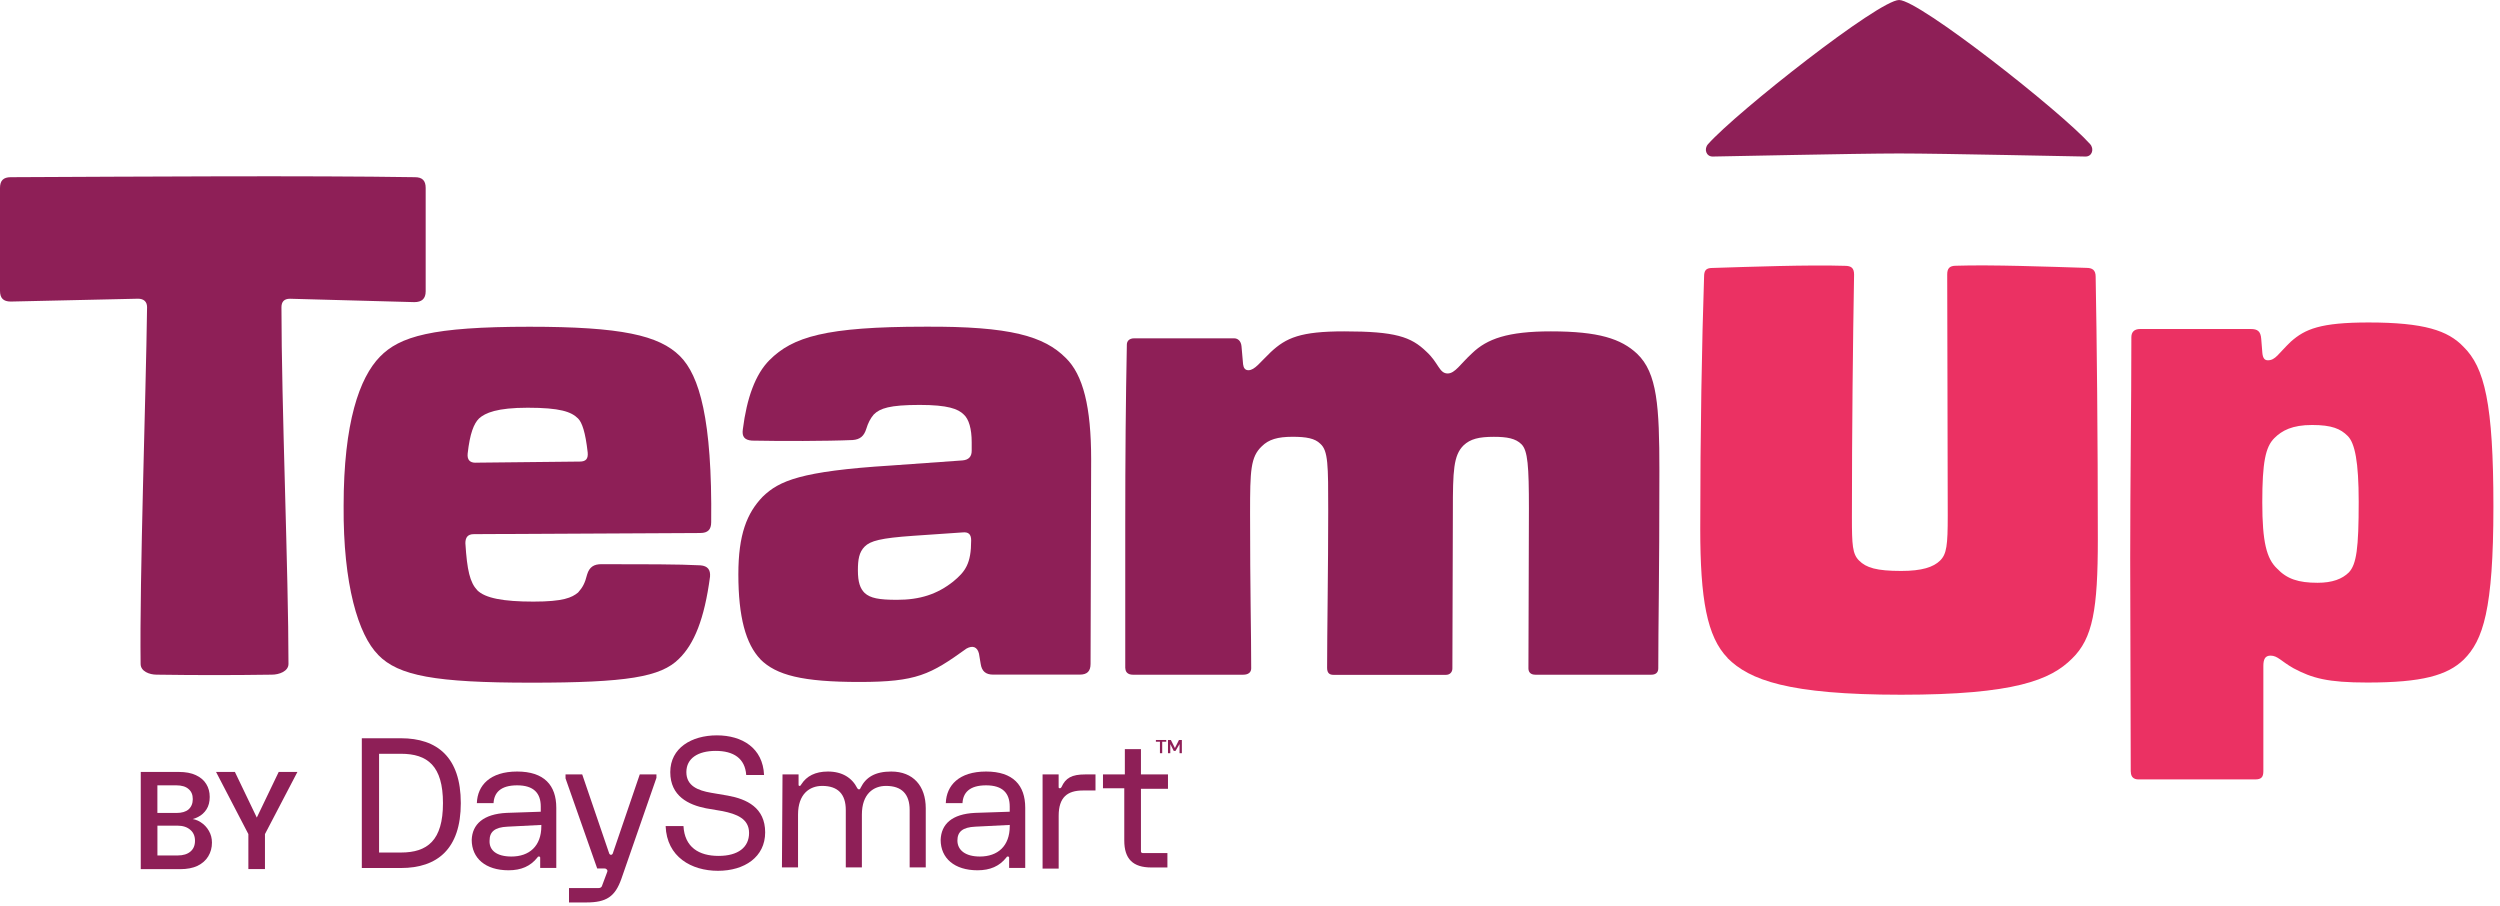
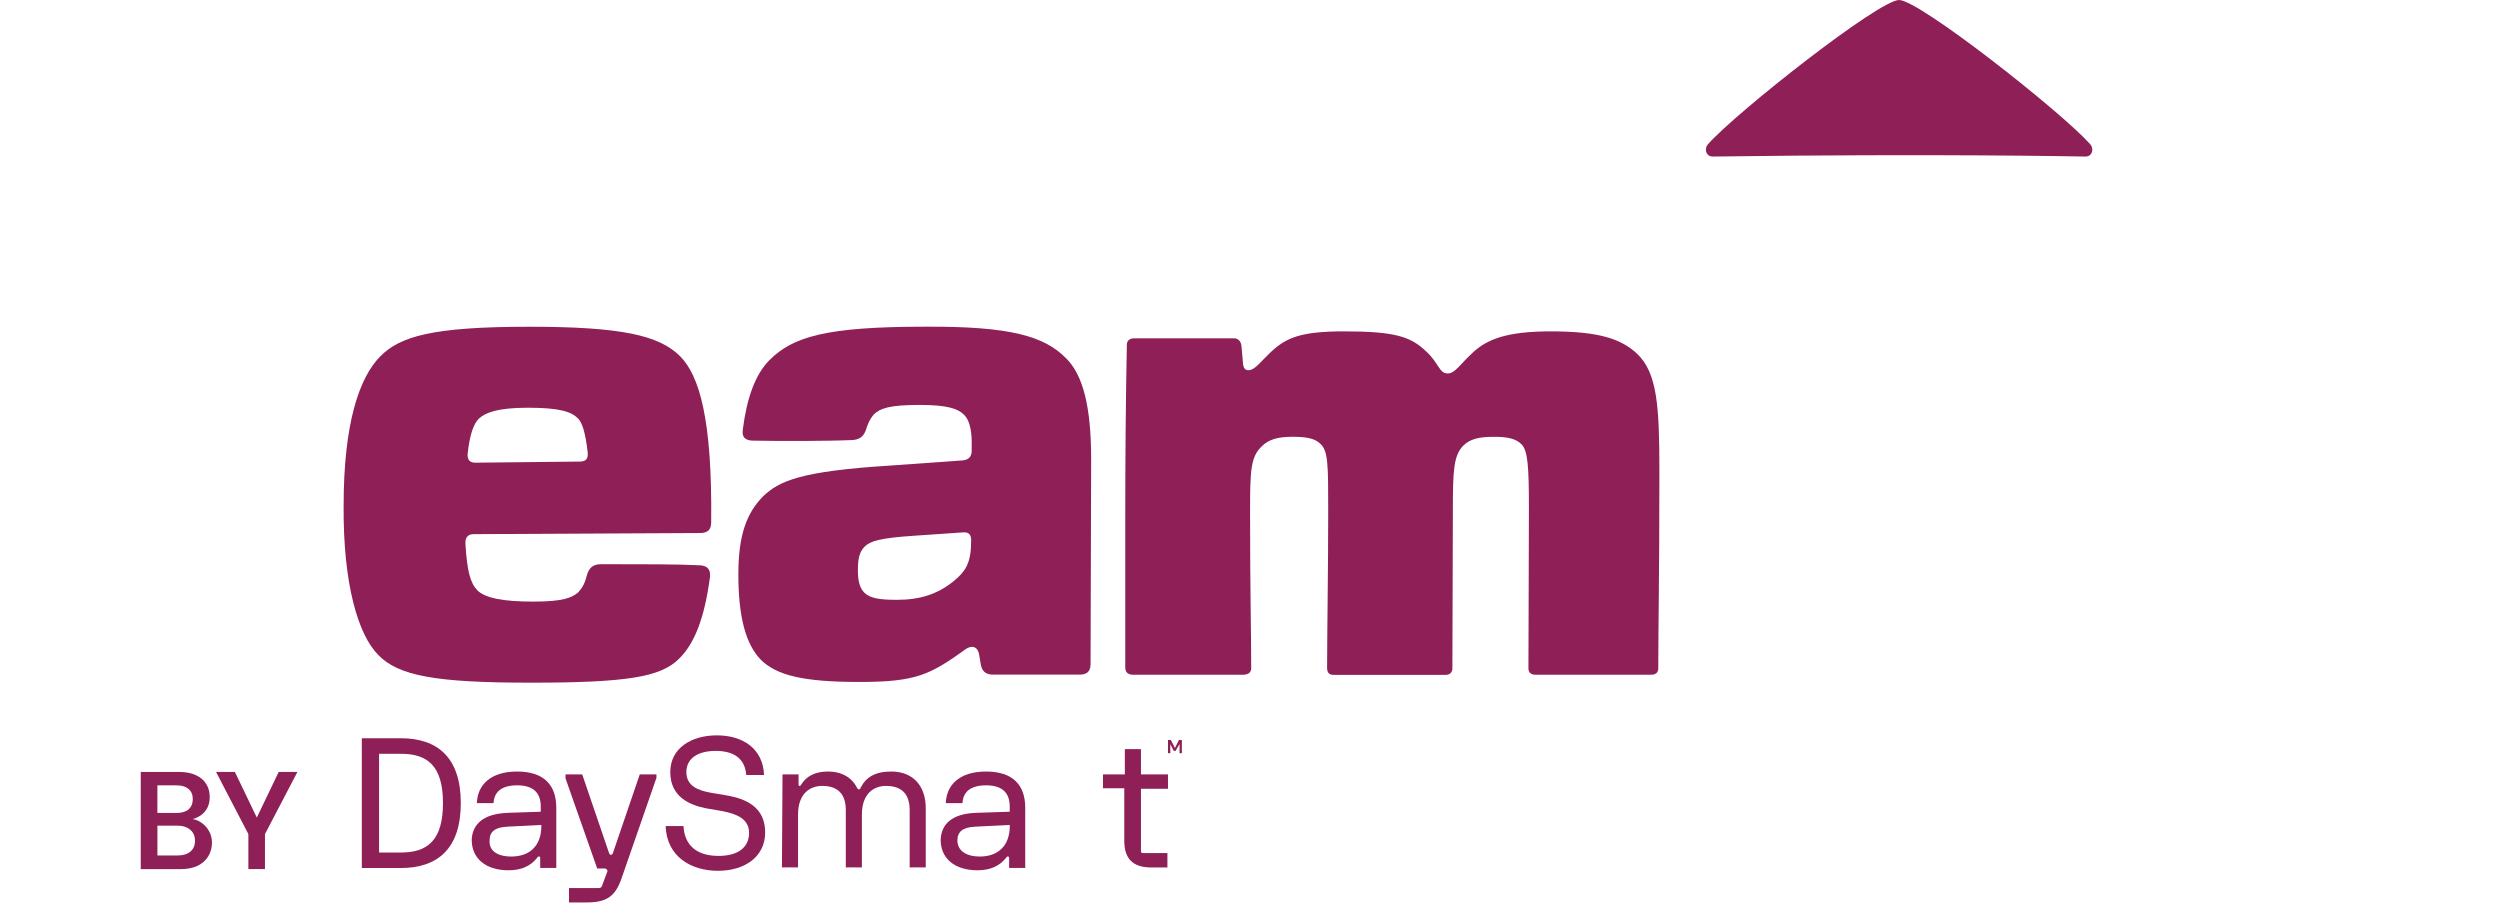
<svg xmlns="http://www.w3.org/2000/svg" width="196" height="71" viewBox="0 0 196 71" fill="none">
-   <path d="M90.939 59.051V58.151H90.622V58.015H91.434V58.151H91.117V59.051H90.936H90.939Z" fill="#8E1F57" />
  <path d="M91.57 59.051V58.015H91.797L92.114 58.646L92.431 58.015H92.658V59.051H92.477V58.333L92.159 58.873H92.023L91.751 58.333V59.051H91.57Z" fill="#8E1F57" />
  <path d="M31.434 66.838C33.509 66.838 34.729 65.892 34.729 62.965C34.729 60.038 33.513 59.096 31.434 59.096H29.719V66.838H31.434ZM28.366 57.879H31.434C34.276 57.879 36.127 59.365 36.127 62.965C36.127 66.566 34.276 68.052 31.434 68.052H28.366V57.879Z" fill="#8E1F57" />
  <path d="M40.095 67.152C41.493 67.152 42.441 66.342 42.441 64.765V64.675L39.781 64.811C38.788 64.856 38.383 65.215 38.383 65.892C38.338 66.656 38.924 67.152 40.099 67.152H40.095ZM39.736 63.729L42.396 63.639V63.234C42.396 62.198 41.856 61.57 40.545 61.57C39.234 61.57 38.739 62.156 38.694 62.965H37.386C37.431 61.57 38.425 60.488 40.545 60.488C42.665 60.488 43.613 61.57 43.613 63.325V68.048H42.351V67.239C42.351 67.193 42.306 67.148 42.26 67.148C42.215 67.148 42.17 67.148 42.124 67.239C41.584 67.912 40.862 68.23 39.868 68.23C38.062 68.23 36.982 67.284 36.982 65.843C37.027 64.629 37.885 63.816 39.733 63.729H39.736Z" fill="#8E1F57" />
  <path d="M44.338 60.715H45.646L47.766 66.925C47.796 66.985 47.841 67.016 47.901 67.016C47.992 67.016 47.992 66.97 48.037 66.925L50.157 60.715H51.465V60.984L48.714 68.906C48.219 70.302 47.542 70.752 45.963 70.752H44.61V69.625H46.911C47.047 69.625 47.138 69.58 47.183 69.489L47.588 68.407C47.633 68.317 47.633 68.226 47.588 68.181C47.542 68.135 47.497 68.09 47.406 68.09H46.821L44.338 61.026V60.712V60.715Z" fill="#8E1F57" />
  <path d="M59.902 60.761H58.504C58.413 59.456 57.51 58.87 56.112 58.87C54.714 58.87 53.811 59.456 53.811 60.534C53.811 61.612 54.714 61.975 55.75 62.153L57.057 62.376C58.546 62.644 59.989 63.321 59.989 65.257C59.989 67.194 58.364 68.271 56.29 68.271C54.215 68.271 52.273 67.19 52.186 64.762H53.584C53.675 66.426 54.801 67.103 56.335 67.103C57.869 67.103 58.727 66.43 58.727 65.303C58.727 64.176 57.733 63.816 56.653 63.593L55.345 63.37C53.992 63.101 52.549 62.425 52.549 60.534C52.549 58.643 54.219 57.652 56.203 57.652C58.187 57.652 59.811 58.643 59.902 60.757V60.761Z" fill="#8E1F57" />
  <path d="M61.346 60.715H62.608V61.525C62.608 61.615 62.653 61.615 62.698 61.615C62.744 61.615 62.789 61.57 62.834 61.479C63.239 60.848 63.919 60.488 64.909 60.488C66.035 60.488 66.802 60.984 67.21 61.793C67.24 61.854 67.285 61.884 67.346 61.884C67.436 61.884 67.436 61.839 67.482 61.748C67.886 60.938 68.608 60.488 69.874 60.488C71.589 60.488 72.579 61.615 72.579 63.37V68.006H71.317V63.506C71.317 62.247 70.686 61.615 69.466 61.615C68.472 61.615 67.572 62.247 67.572 63.865V68.006H66.31V63.506C66.31 62.247 65.679 61.615 64.462 61.615C63.469 61.615 62.566 62.247 62.566 63.865V68.006H61.304L61.349 60.715H61.346Z" fill="#8E1F57" />
  <path d="M76.819 67.152C78.217 67.152 79.165 66.342 79.165 64.765V64.675L76.46 64.811C75.466 64.856 75.061 65.215 75.061 65.892C75.061 66.656 75.693 67.152 76.822 67.152H76.819ZM76.456 63.729L79.162 63.639V63.234C79.162 62.198 78.621 61.57 77.31 61.57C75.999 61.57 75.504 62.156 75.459 62.965H74.151C74.197 61.57 75.191 60.488 77.31 60.488C79.43 60.488 80.378 61.57 80.378 63.325V68.048H79.116V67.239C79.116 67.193 79.071 67.148 79.026 67.148C78.98 67.148 78.935 67.148 78.89 67.239C78.349 67.912 77.628 68.23 76.634 68.23C74.828 68.23 73.747 67.284 73.747 65.843C73.792 64.629 74.605 63.816 76.453 63.729H76.456Z" fill="#8E1F57" />
-   <path d="M81.735 60.715H82.997V61.706C82.997 61.797 83.042 61.797 83.088 61.797C83.178 61.797 83.178 61.751 83.223 61.706C83.541 60.987 84.036 60.715 85.075 60.715H85.887V61.975H84.894C83.677 61.975 83 62.515 83 63.956V68.097H81.738V60.715H81.735Z" fill="#8E1F57" />
  <path d="M86.473 60.715H88.188V58.734H89.45V60.715H91.57V61.842H89.45V66.701C89.45 66.792 89.45 66.838 89.496 66.838C89.541 66.883 89.586 66.883 89.632 66.883H91.525V68.01H90.263C88.819 68.01 88.143 67.337 88.143 65.896V61.8H86.473V60.719V60.715Z" fill="#8E1F57" />
  <path d="M19.472 68.135V65.393L16.938 60.52H18.416L20.274 64.392H19.992L21.85 60.52H23.318L20.773 65.393V68.135H19.469H19.472Z" fill="#8E1F57" />
  <path d="M11.035 68.135V60.52H14.016C14.553 60.52 14.999 60.603 15.355 60.771C15.717 60.938 15.989 61.169 16.171 61.469C16.352 61.758 16.442 62.097 16.442 62.48C16.442 62.864 16.359 63.188 16.191 63.45C16.024 63.712 15.804 63.911 15.529 64.05C15.261 64.19 14.968 64.27 14.647 64.301L14.811 64.183C15.152 64.19 15.456 64.281 15.724 64.455C16 64.629 16.216 64.856 16.376 65.139C16.537 65.414 16.617 65.721 16.617 66.063C16.617 66.461 16.519 66.82 16.324 67.141C16.136 67.452 15.857 67.699 15.487 67.881C15.118 68.055 14.664 68.142 14.127 68.142H11.038L11.035 68.135ZM12.342 67.068H13.929C14.357 67.068 14.689 66.967 14.929 66.764C15.17 66.562 15.288 66.279 15.288 65.917C15.288 65.554 15.166 65.268 14.919 65.058C14.671 64.842 14.337 64.731 13.908 64.731H12.342V67.071V67.068ZM12.342 63.736H13.831C14.253 63.736 14.57 63.642 14.786 63.454C15.002 63.258 15.114 62.99 15.114 62.648C15.114 62.306 15.006 62.051 14.786 61.863C14.57 61.667 14.246 61.57 13.817 61.57H12.339V63.736H12.342Z" fill="#8E1F57" />
-   <path d="M163.863 11.296C161.594 8.756 150.472 0 148.889 0C147.306 0 136.184 8.756 133.914 11.296C133.569 11.68 133.761 12.273 134.27 12.273C134.779 12.273 145.479 12.032 148.889 12.032C152.299 12.032 162.995 12.273 163.508 12.273C164.02 12.273 164.205 11.683 163.863 11.296Z" fill="#8E1F57" />
-   <path d="M135.452 51.593C133.82 49.918 133.3 46.956 133.3 41.458C133.3 33.808 133.429 26.768 133.6 21.699C133.6 21.228 133.729 21.008 134.242 21.008C137.164 20.918 141.797 20.75 144.632 20.841C145.144 20.841 145.36 21.012 145.36 21.532C145.27 26.688 145.19 33.644 145.19 40.555C145.19 42.749 145.231 43.429 145.751 43.949C146.312 44.511 147.121 44.762 149.053 44.762C150.684 44.762 151.584 44.462 152.103 43.949C152.623 43.436 152.703 42.745 152.703 40.426C152.703 33.808 152.661 26.852 152.661 21.524C152.661 21.053 152.832 20.834 153.352 20.834C156.102 20.743 160.607 20.91 163.571 21.001C164.041 21.001 164.299 21.172 164.299 21.692C164.39 26.457 164.47 34.369 164.47 42.271C164.47 47.769 164.08 50.051 162.448 51.634C160.774 53.309 157.943 54.467 149.049 54.467C140.155 54.467 137.16 53.305 135.438 51.593H135.445H135.452Z" fill="#EB3163" />
-   <path d="M167.05 60.502C167.05 55.904 167.008 48.816 167.008 43.75C167.008 37.652 167.099 31.805 167.099 26.436C167.099 26.046 167.312 25.794 167.789 25.794H176.467C176.98 25.794 177.238 25.965 177.28 26.565L177.37 27.685C177.412 28.076 177.541 28.247 177.799 28.247C178.399 28.247 178.611 27.734 179.602 26.785C180.721 25.794 181.924 25.282 185.696 25.282C190.079 25.282 191.919 25.924 193.122 27.172C194.796 28.805 195.483 31.638 195.483 39.721C195.483 47.804 194.67 50.204 193.161 51.708C191.871 52.95 189.897 53.511 185.605 53.511C182.471 53.511 181.272 53.169 179.811 52.391C178.821 51.83 178.57 51.401 178.008 51.401C177.579 51.401 177.447 51.701 177.447 52.213V60.464C177.447 60.935 177.276 61.106 176.805 61.106H167.657C167.266 61.106 167.057 60.897 167.057 60.506H167.05V60.502ZM178.517 44.57C179.288 45.39 180.191 45.69 181.7 45.69C182.861 45.69 183.632 45.39 184.151 44.877C184.751 44.235 184.922 42.986 184.922 39.337C184.922 36.201 184.622 34.739 184.061 34.181C183.5 33.619 182.82 33.319 181.268 33.319C179.717 33.319 178.908 33.748 178.305 34.352C177.614 35.043 177.363 36.243 177.363 39.379C177.363 42.515 177.705 43.806 178.524 44.577L178.517 44.57Z" fill="#EB3163" />
-   <path d="M11.024 52.046C10.937 45.25 11.439 31.149 11.53 24.085C11.53 23.642 11.265 23.419 10.819 23.419L0.844 23.642C0.265 23.642 0 23.377 0 22.798V14.736C0 14.157 0.265 13.892 0.844 13.892C10.923 13.846 24.137 13.759 32.529 13.892C33.108 13.892 33.373 14.157 33.373 14.736V22.843C33.373 23.422 33.063 23.687 32.484 23.687L22.732 23.422C22.289 23.422 22.066 23.646 22.066 24.089C22.066 31.641 22.617 44.985 22.617 52.05C22.617 52.629 21.888 52.894 21.313 52.894C18.248 52.939 15.348 52.939 12.283 52.894C11.704 52.894 11.024 52.629 11.024 52.05V52.046Z" fill="#8E1F57" />
+   <path d="M163.863 11.296C161.594 8.756 150.472 0 148.889 0C147.306 0 136.184 8.756 133.914 11.296C133.569 11.68 133.761 12.273 134.27 12.273C152.299 12.032 162.995 12.273 163.508 12.273C164.02 12.273 164.205 11.683 163.863 11.296Z" fill="#8E1F57" />
  <path d="M29.649 51.338C28.094 49.782 26.895 45.829 26.94 39.655C26.94 33.124 28.185 29.614 29.782 27.971C31.337 26.374 33.868 25.617 41.504 25.617C48.696 25.617 51.67 26.283 53.316 27.926C54.826 29.437 55.847 32.859 55.757 40.942C55.757 41.521 55.492 41.786 54.913 41.786L37.152 41.877C36.664 41.877 36.486 42.142 36.486 42.589C36.619 44.72 36.842 45.655 37.417 46.276C38.038 46.897 39.461 47.166 41.814 47.166C44.167 47.166 44.833 46.855 45.321 46.454C45.677 46.053 45.855 45.742 46.033 45.031C46.21 44.451 46.566 44.232 47.141 44.232C50.384 44.232 53.267 44.232 54.913 44.322C55.492 44.368 55.711 44.678 55.666 45.212C55.223 48.544 54.421 50.497 53.225 51.655C51.803 53.079 49.139 53.522 41.636 53.522C34.133 53.522 31.246 52.988 29.649 51.345V51.338ZM37.285 36.274L45.454 36.187C45.942 36.187 46.12 35.964 46.075 35.475C45.897 33.877 45.632 33.12 45.321 32.81C44.788 32.276 43.899 31.966 41.371 31.966C38.972 31.966 38.041 32.367 37.553 32.81C37.152 33.211 36.842 33.965 36.664 35.566C36.619 36.054 36.842 36.278 37.285 36.278V36.274Z" fill="#8E1F57" />
  <path d="M59.62 51.69C58.466 50.49 57.887 48.359 57.887 45.027C57.887 41.915 58.553 40.23 59.797 38.94C61.084 37.694 62.772 36.941 69.832 36.498L75.469 36.096C75.957 36.051 76.181 35.786 76.181 35.343V34.676C76.181 33.609 75.957 32.855 75.56 32.5C75.117 32.056 74.315 31.746 72.098 31.746C69.745 31.746 68.988 32.011 68.5 32.5C68.235 32.81 68.057 33.166 67.921 33.609C67.743 34.188 67.433 34.453 66.854 34.498C64.811 34.589 61.171 34.589 58.95 34.544C58.371 34.498 58.152 34.233 58.239 33.654C58.549 31.212 59.215 29.346 60.327 28.233C62.147 26.412 64.724 25.613 72.492 25.613C79.242 25.568 81.86 26.37 83.548 28.055C84.925 29.388 85.546 31.921 85.546 36.009L85.5 52.046C85.5 52.625 85.235 52.89 84.656 52.89H77.861C77.282 52.89 76.972 52.625 76.885 52.046L76.752 51.247C76.62 50.713 76.264 50.581 75.776 50.846C72.935 52.89 71.868 53.466 67.384 53.466C62.901 53.466 60.857 52.932 59.613 51.69H59.62ZM74.716 45.606C75.692 44.807 76.139 44.183 76.139 42.362C76.139 41.873 75.916 41.696 75.473 41.741L71.61 42.006C69.033 42.184 68.235 42.407 67.792 42.85C67.349 43.293 67.259 43.872 67.259 44.717C67.259 45.648 67.436 46.14 67.792 46.492C68.235 46.894 68.901 47.026 70.323 47.026C72.143 47.026 73.475 46.583 74.72 45.603L74.716 45.606Z" fill="#8E1F57" />
  <path d="M88.22 52.402V41.214C88.22 35.66 88.258 31.484 88.345 27.019C88.345 26.726 88.551 26.524 88.927 26.524H96.751C97.044 26.524 97.295 26.729 97.334 27.148L97.459 28.568C97.497 28.861 97.626 29.025 97.877 29.025C98.372 29.025 98.791 28.4 99.628 27.605C100.834 26.478 101.96 25.979 105.384 25.979C109.39 25.979 110.621 26.398 111.827 27.567C112.789 28.442 112.828 29.28 113.497 29.28C114.079 29.28 114.498 28.529 115.415 27.692C116.583 26.565 118.207 25.979 121.589 25.979C125.341 25.979 127.094 26.562 128.346 27.731C129.933 29.238 130.096 31.865 130.096 36.913C130.096 45.386 130.009 48.938 130.009 52.398C130.009 52.73 129.804 52.897 129.465 52.897H120.372C119.992 52.897 119.829 52.691 119.829 52.398C119.829 48.645 119.867 44.092 119.867 39.878C119.867 36.539 119.78 35.325 119.285 34.83C118.828 34.373 118.159 34.247 117.116 34.247C115.948 34.247 115.279 34.411 114.742 34.917C113.947 35.706 113.905 36.919 113.905 40.052C113.905 44.022 113.867 48.359 113.867 52.409C113.867 52.702 113.661 52.908 113.368 52.908H104.544C104.251 52.908 104.045 52.782 104.045 52.364C104.045 49.737 104.132 44.434 104.132 40.049C104.132 36.459 104.132 35.332 103.508 34.788C103.09 34.369 102.42 34.244 101.339 34.244C100.171 34.244 99.464 34.45 98.92 34.994C98.045 35.831 98.006 36.871 98.006 40.209C98.006 46.475 98.094 49.471 98.094 52.398C98.094 52.73 97.843 52.897 97.469 52.897H88.812C88.432 52.897 88.23 52.691 88.23 52.398L88.216 52.405L88.22 52.402Z" fill="#8E1F57" />
</svg>